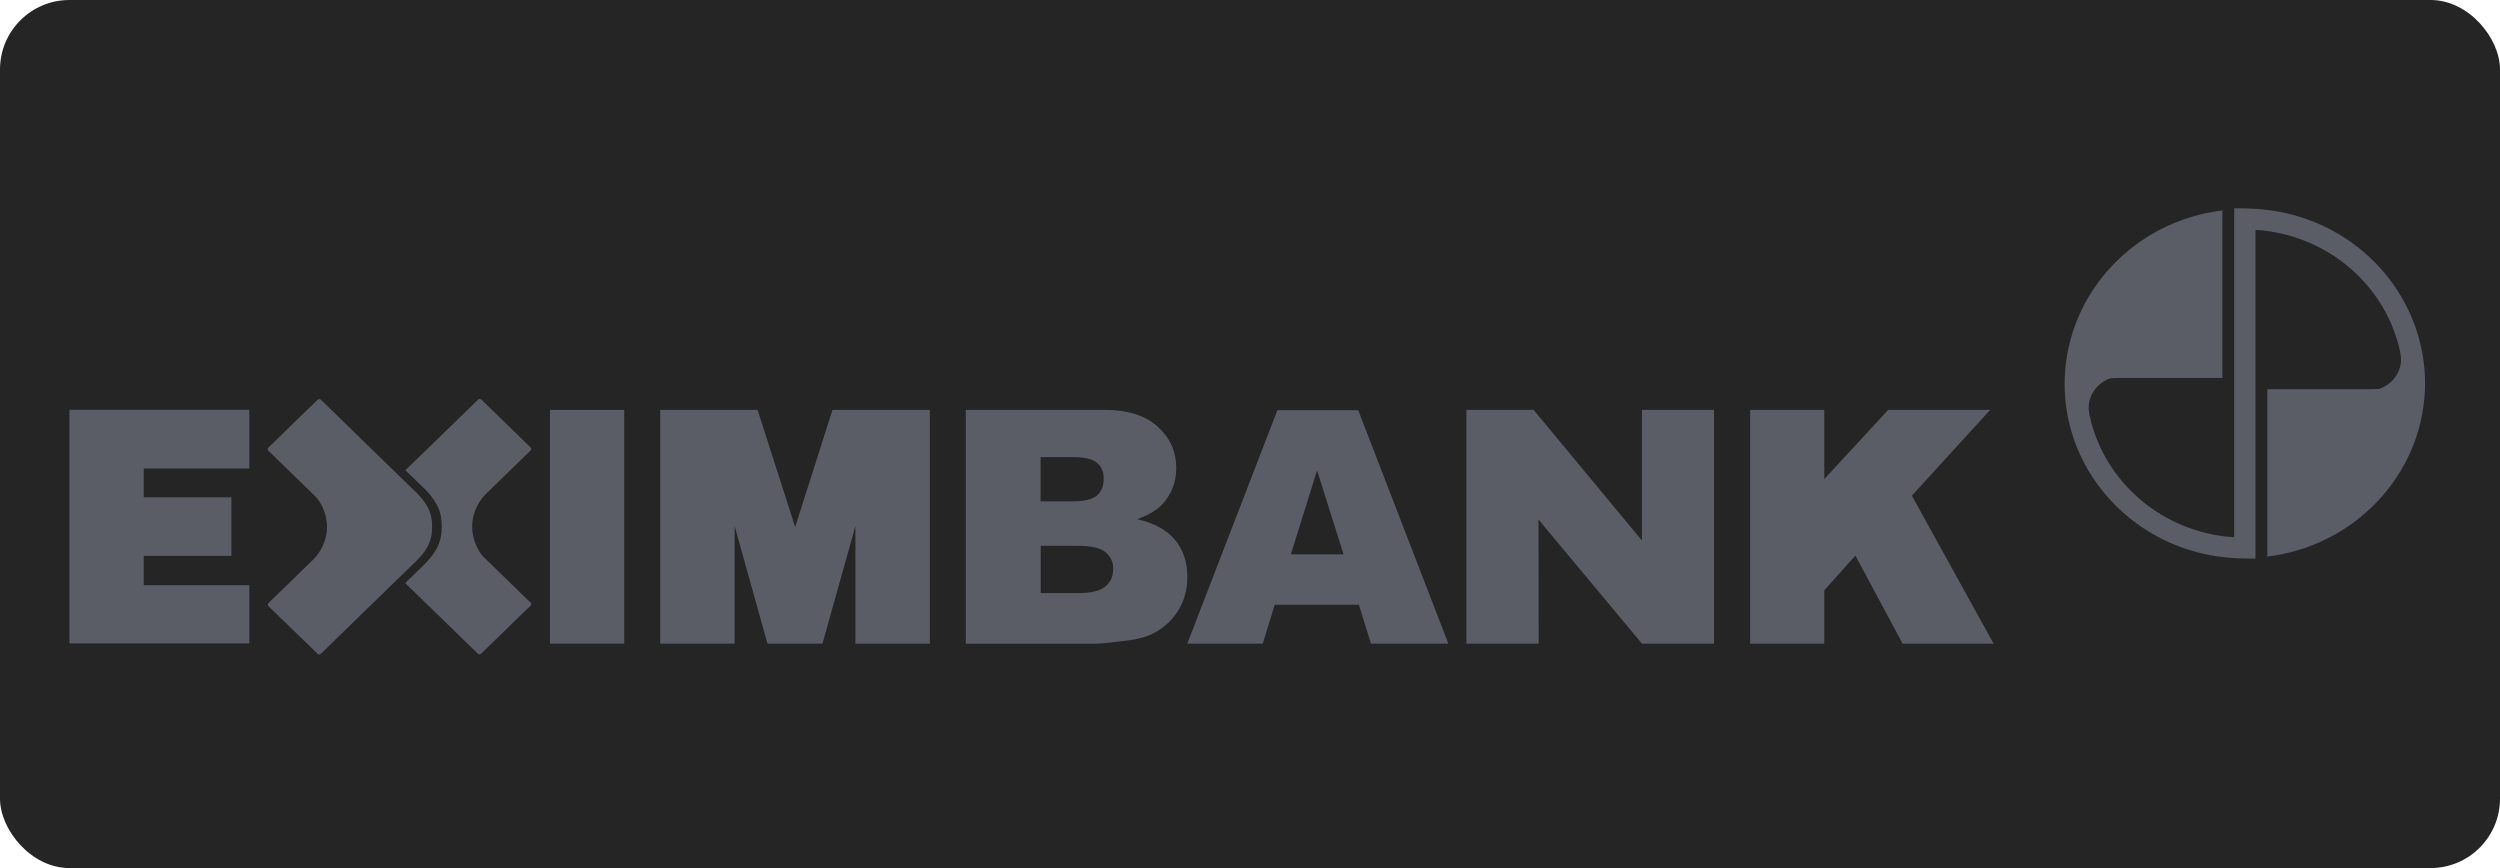
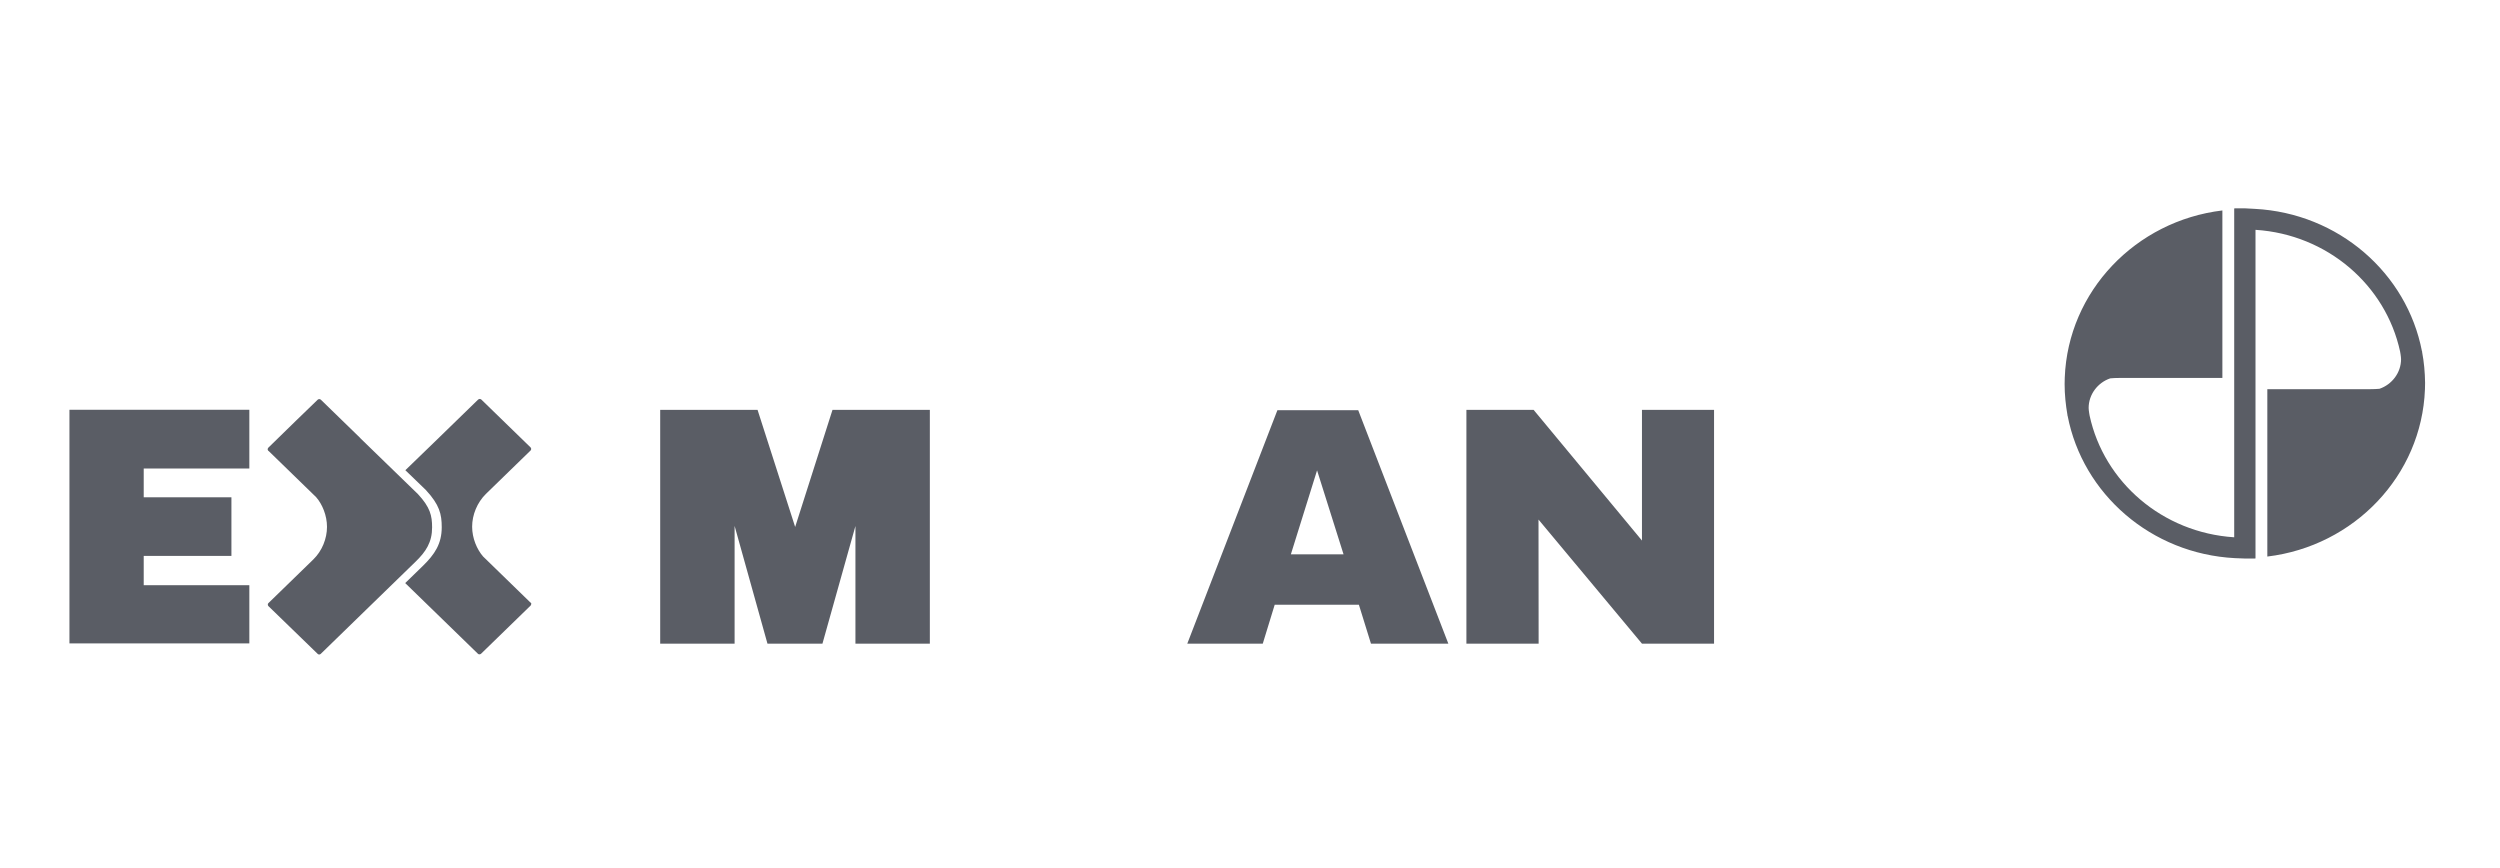
<svg xmlns="http://www.w3.org/2000/svg" width="144" height="50" viewBox="0 0 144 50" fill="none">
-   <rect width="144" height="50" rx="4" fill="#252525" fill-opacity="1" />
-   <path d="M100.809 23.608H105.079V27.593L108.762 23.608H114.635L110.123 28.55L114.831 37.074H109.591L106.869 32.002L105.079 34.002V37.074H100.809V23.608Z" fill="#5A5D65" />
  <path d="M84.465 23.608H88.336L94.577 31.136V23.608H98.729V37.074H94.577L88.618 29.927L88.625 37.074H84.465V23.608Z" fill="#5A5D65" />
  <path d="M8.278 26.986H14.362V23.603H4V37.06H14.362V33.708H8.278V32.02H13.33V28.644H8.278V28.613V26.986Z" fill="#5A5D65" />
-   <path d="M55.629 23.608H63.614C64.943 23.608 65.968 23.928 66.679 24.574C67.391 25.213 67.751 26.011 67.751 26.961C67.751 27.752 67.493 28.436 66.984 29.007C66.64 29.387 66.147 29.683 65.498 29.904C66.492 30.132 67.219 30.535 67.688 31.105C68.157 31.668 68.392 32.383 68.392 33.234C68.392 33.934 68.228 34.557 67.891 35.12C67.563 35.675 67.102 36.116 66.523 36.435C66.163 36.64 65.624 36.808 64.904 36.899C63.942 37.02 63.309 37.081 62.996 37.081H55.629V23.608ZM59.938 28.877H61.791C62.456 28.877 62.918 28.763 63.184 28.543C63.442 28.322 63.575 27.995 63.575 27.577C63.575 27.182 63.449 26.878 63.184 26.657C62.925 26.437 62.464 26.33 61.823 26.33H59.938V28.877ZM59.938 34.162H62.112C62.847 34.162 63.363 34.032 63.668 33.782C63.973 33.531 64.122 33.188 64.122 32.763C64.122 32.367 63.973 32.048 63.676 31.805C63.379 31.561 62.855 31.44 62.112 31.44H59.946V34.162H59.938Z" fill="#5A5D65" />
  <path d="M78.272 34.833H73.423L72.735 37.076H68.387L73.579 23.626H78.233L83.425 37.076H78.968L78.272 34.833ZM77.388 31.929L75.863 27.093L74.354 31.929H77.388Z" fill="#5A5D65" />
-   <path d="M35.956 23.608H31.678V37.074H35.956V23.608Z" fill="#5A5D65" />
+   <path d="M35.956 23.608H31.678H35.956V23.608Z" fill="#5A5D65" />
  <path d="M53.543 23.608H49.273H47.952L45.801 30.353L43.635 23.608H42.313H38.035H38.027V37.074H38.035H41.523H42.313V30.292L44.206 37.074H47.373L49.273 30.299V37.074H50.063H53.543H53.559V23.608H53.543Z" fill="#5A5D65" />
  <path d="M139.513 20.272V20.265C139.513 20.257 139.513 20.257 139.513 20.25C139.513 20.242 139.513 20.227 139.505 20.219C139.505 20.219 139.505 20.227 139.505 20.234C138.637 15.726 134.696 12.281 129.871 12.03L129.307 12H128.737L128.69 12.008V12.053V14.083V30.947H128.682C124.56 30.681 121.19 27.769 120.361 23.937C120.361 23.93 120.306 23.648 120.306 23.496C120.306 22.721 120.83 22.036 121.55 21.793C121.714 21.778 121.886 21.77 122.066 21.77H128.009V12.122C123.012 12.722 119.117 16.782 118.93 21.755C118.922 21.877 118.922 21.998 118.922 22.12C118.922 22.728 118.984 23.321 119.086 23.907V23.914C119.086 23.922 119.086 23.922 119.086 23.93C119.086 23.937 119.086 23.952 119.094 23.96C119.094 23.96 119.094 23.952 119.094 23.945C119.962 28.453 123.904 31.898 128.729 32.149L129.3 32.171H129.871L129.917 32.164V32.111V30.088V13.239H129.925C134.047 13.505 137.417 16.418 138.246 20.25C138.246 20.257 138.301 20.538 138.301 20.691C138.301 21.466 137.777 22.15 137.058 22.394C136.893 22.409 136.721 22.416 136.541 22.416H130.598V32.057C135.595 31.457 139.49 27.397 139.677 22.424C139.685 22.302 139.685 22.181 139.685 22.059C139.677 21.443 139.623 20.85 139.513 20.272Z" fill="#5A5D65" />
  <path d="M30.589 34.741C30.589 34.733 30.582 34.733 30.582 34.725L30.566 34.71C30.566 34.71 30.558 34.71 30.55 34.703L27.821 32.049C27.469 31.639 27.195 31 27.195 30.338C27.195 29.654 27.485 28.947 27.985 28.453L30.55 25.959C30.558 25.951 30.558 25.951 30.566 25.944C30.582 25.921 30.597 25.891 30.597 25.86C30.597 25.83 30.582 25.799 30.566 25.776L30.55 25.761L27.719 23.009C27.696 22.994 27.665 22.979 27.633 22.979C27.602 22.979 27.571 22.994 27.539 23.017L24.998 25.488L23.348 27.084C24.044 27.761 24.529 28.225 24.529 28.225C25.318 29.076 25.444 29.616 25.444 30.369C25.444 31.319 25.045 31.927 24.349 32.604L23.34 33.585C24.998 35.197 27.532 37.66 27.532 37.66C27.555 37.683 27.586 37.691 27.618 37.691C27.649 37.691 27.68 37.676 27.704 37.66C27.712 37.653 30.026 35.402 30.543 34.9C30.55 34.893 30.558 34.885 30.566 34.878C30.582 34.855 30.597 34.832 30.597 34.794C30.613 34.786 30.605 34.764 30.589 34.741Z" fill="#5A5D65" />
  <path d="M24.889 30.378C24.889 29.701 24.779 29.222 24.075 28.462C24.075 28.462 21.753 26.203 20.744 25.23V25.223C20.329 24.82 18.484 23.025 18.476 23.018C18.452 23.003 18.421 22.987 18.39 22.987C18.358 22.987 18.327 23.003 18.304 23.018C18.296 23.018 15.973 25.276 15.465 25.778C15.457 25.785 15.449 25.793 15.449 25.793C15.434 25.816 15.418 25.846 15.418 25.877C15.418 25.907 15.426 25.93 15.441 25.945C15.441 25.953 15.449 25.953 15.449 25.96L15.465 25.975C15.465 25.975 15.473 25.983 15.48 25.983L18.21 28.637C18.562 29.04 18.835 29.686 18.835 30.347C18.835 31.024 18.554 31.723 18.061 32.21C18.053 32.218 18.046 32.225 18.038 32.233L15.473 34.727C15.465 34.734 15.465 34.734 15.457 34.742C15.434 34.765 15.426 34.795 15.426 34.826C15.426 34.856 15.441 34.886 15.457 34.909L15.473 34.924L18.304 37.669C18.327 37.692 18.358 37.7 18.39 37.7C18.421 37.7 18.452 37.684 18.476 37.662L21.017 35.191L23.919 32.37C24.537 31.777 24.889 31.229 24.889 30.378Z" fill="#5A5D65" />
</svg>